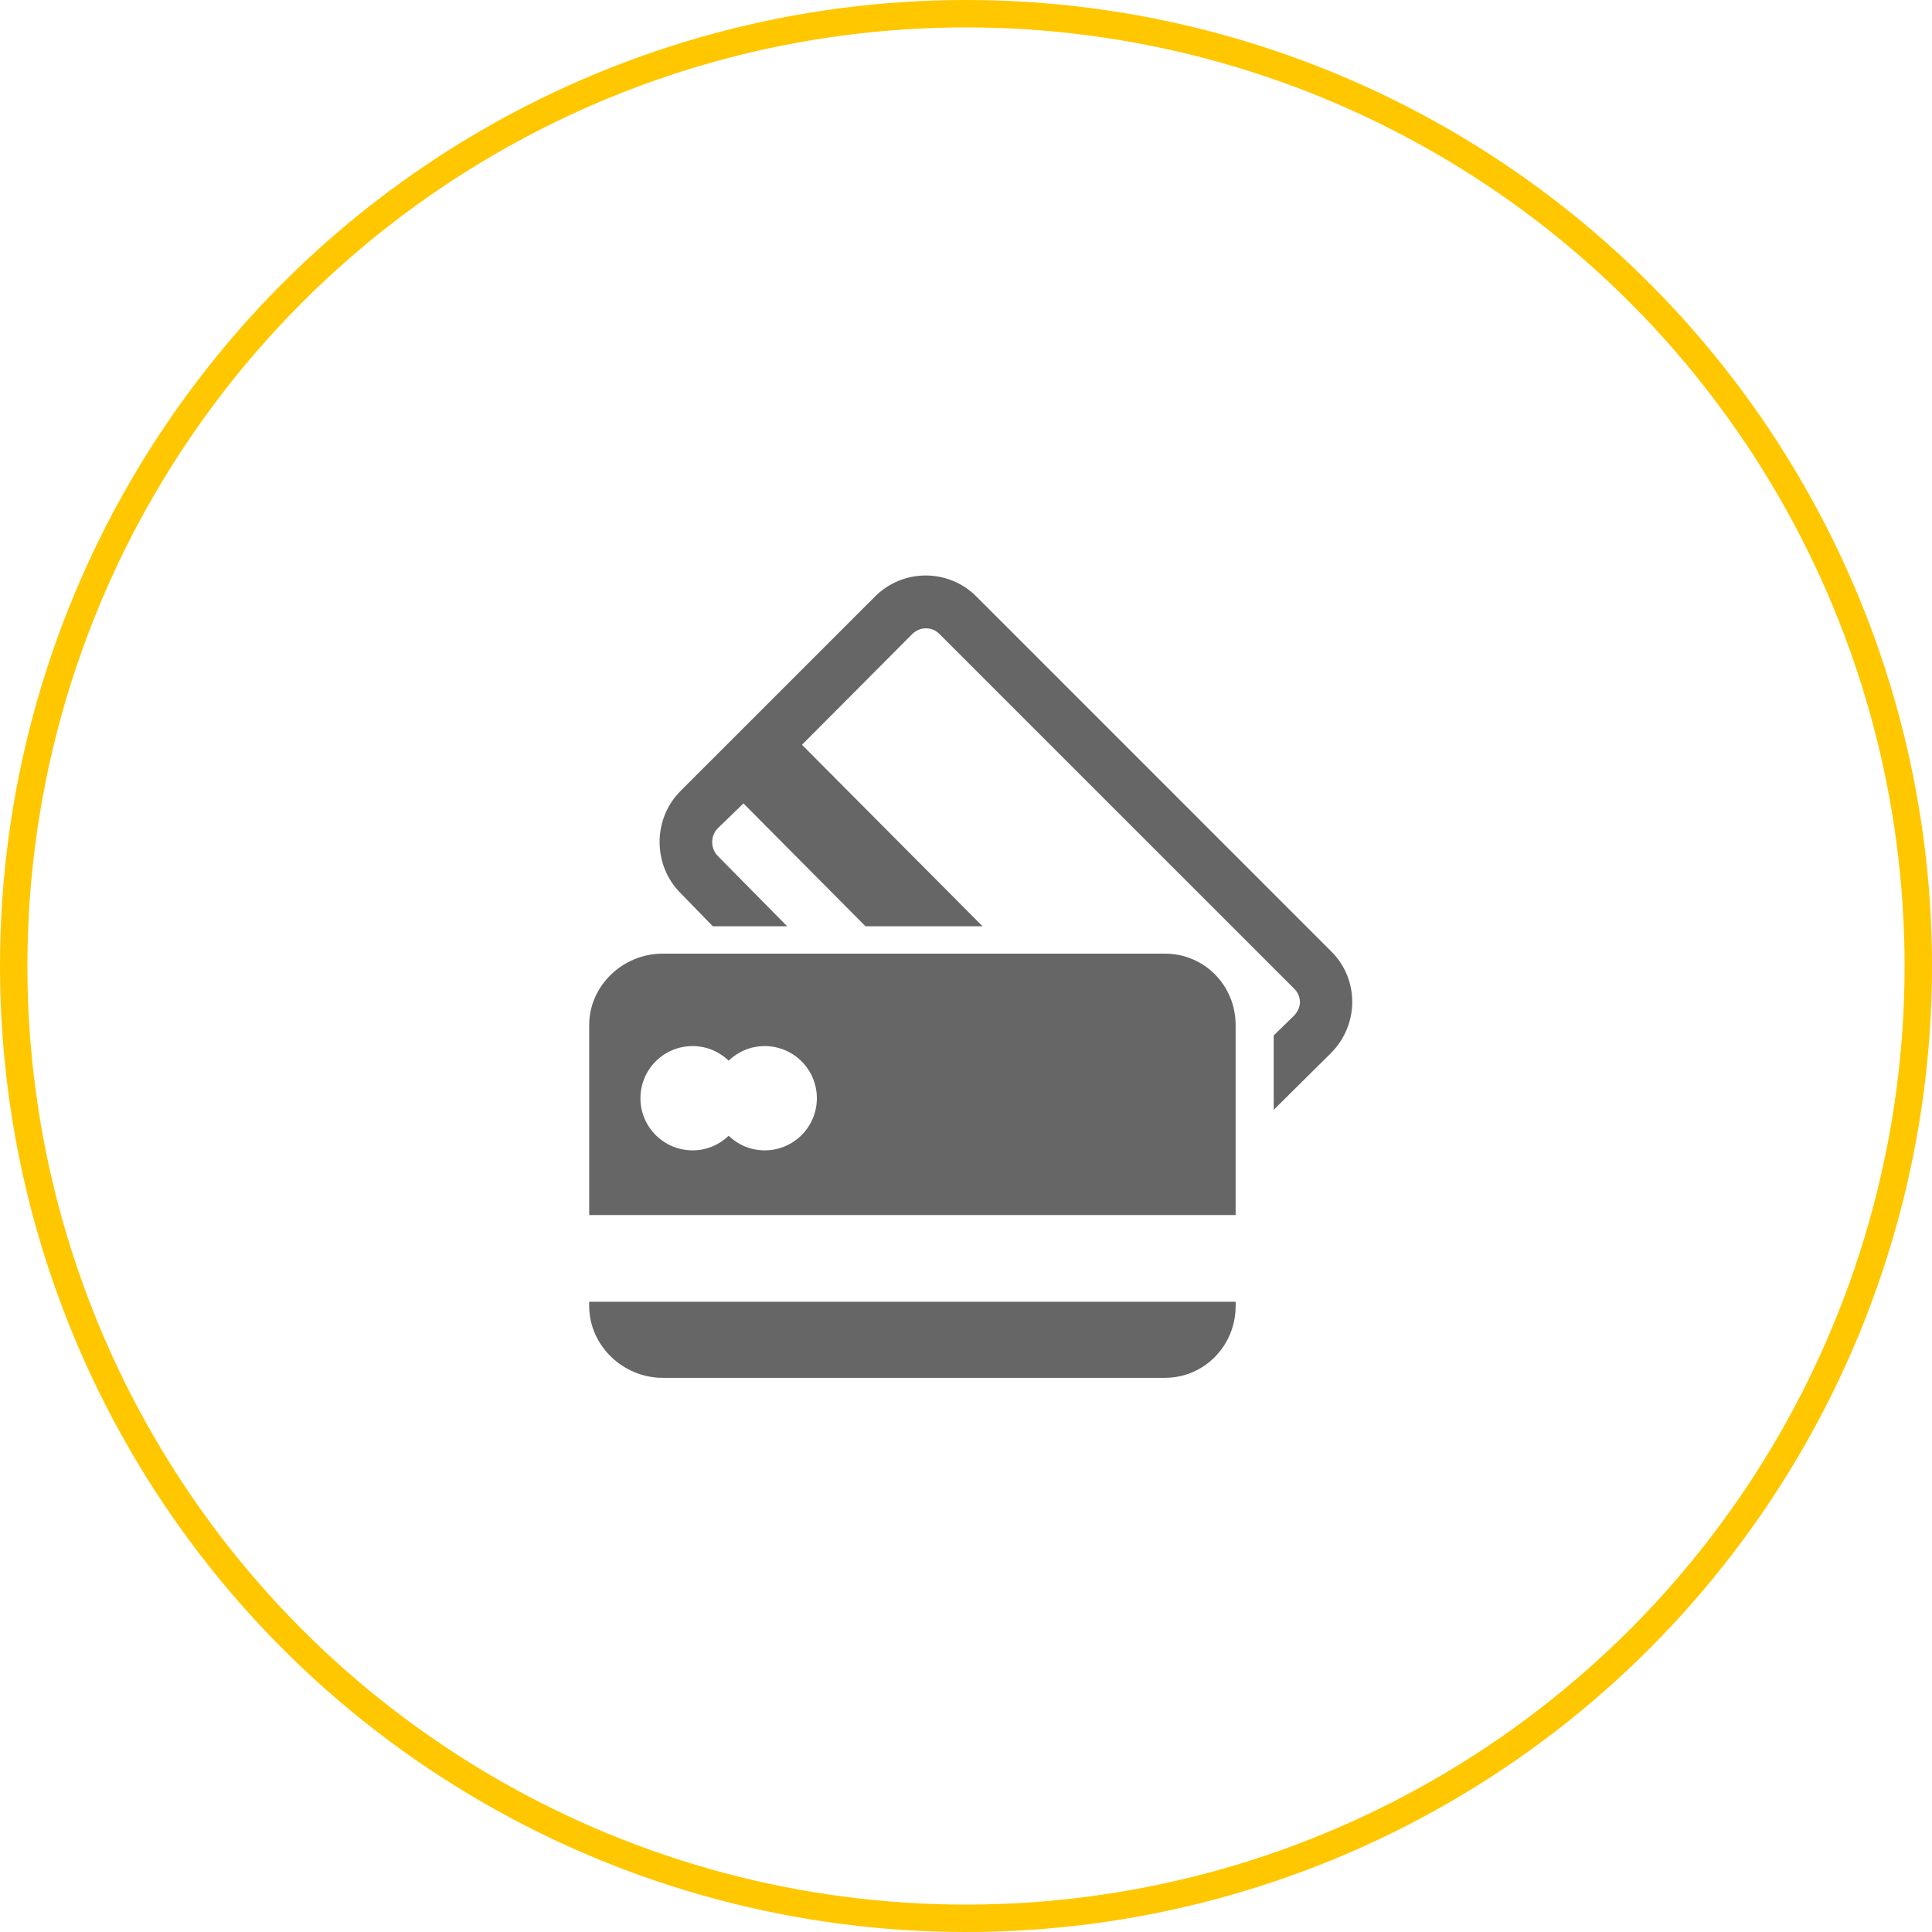
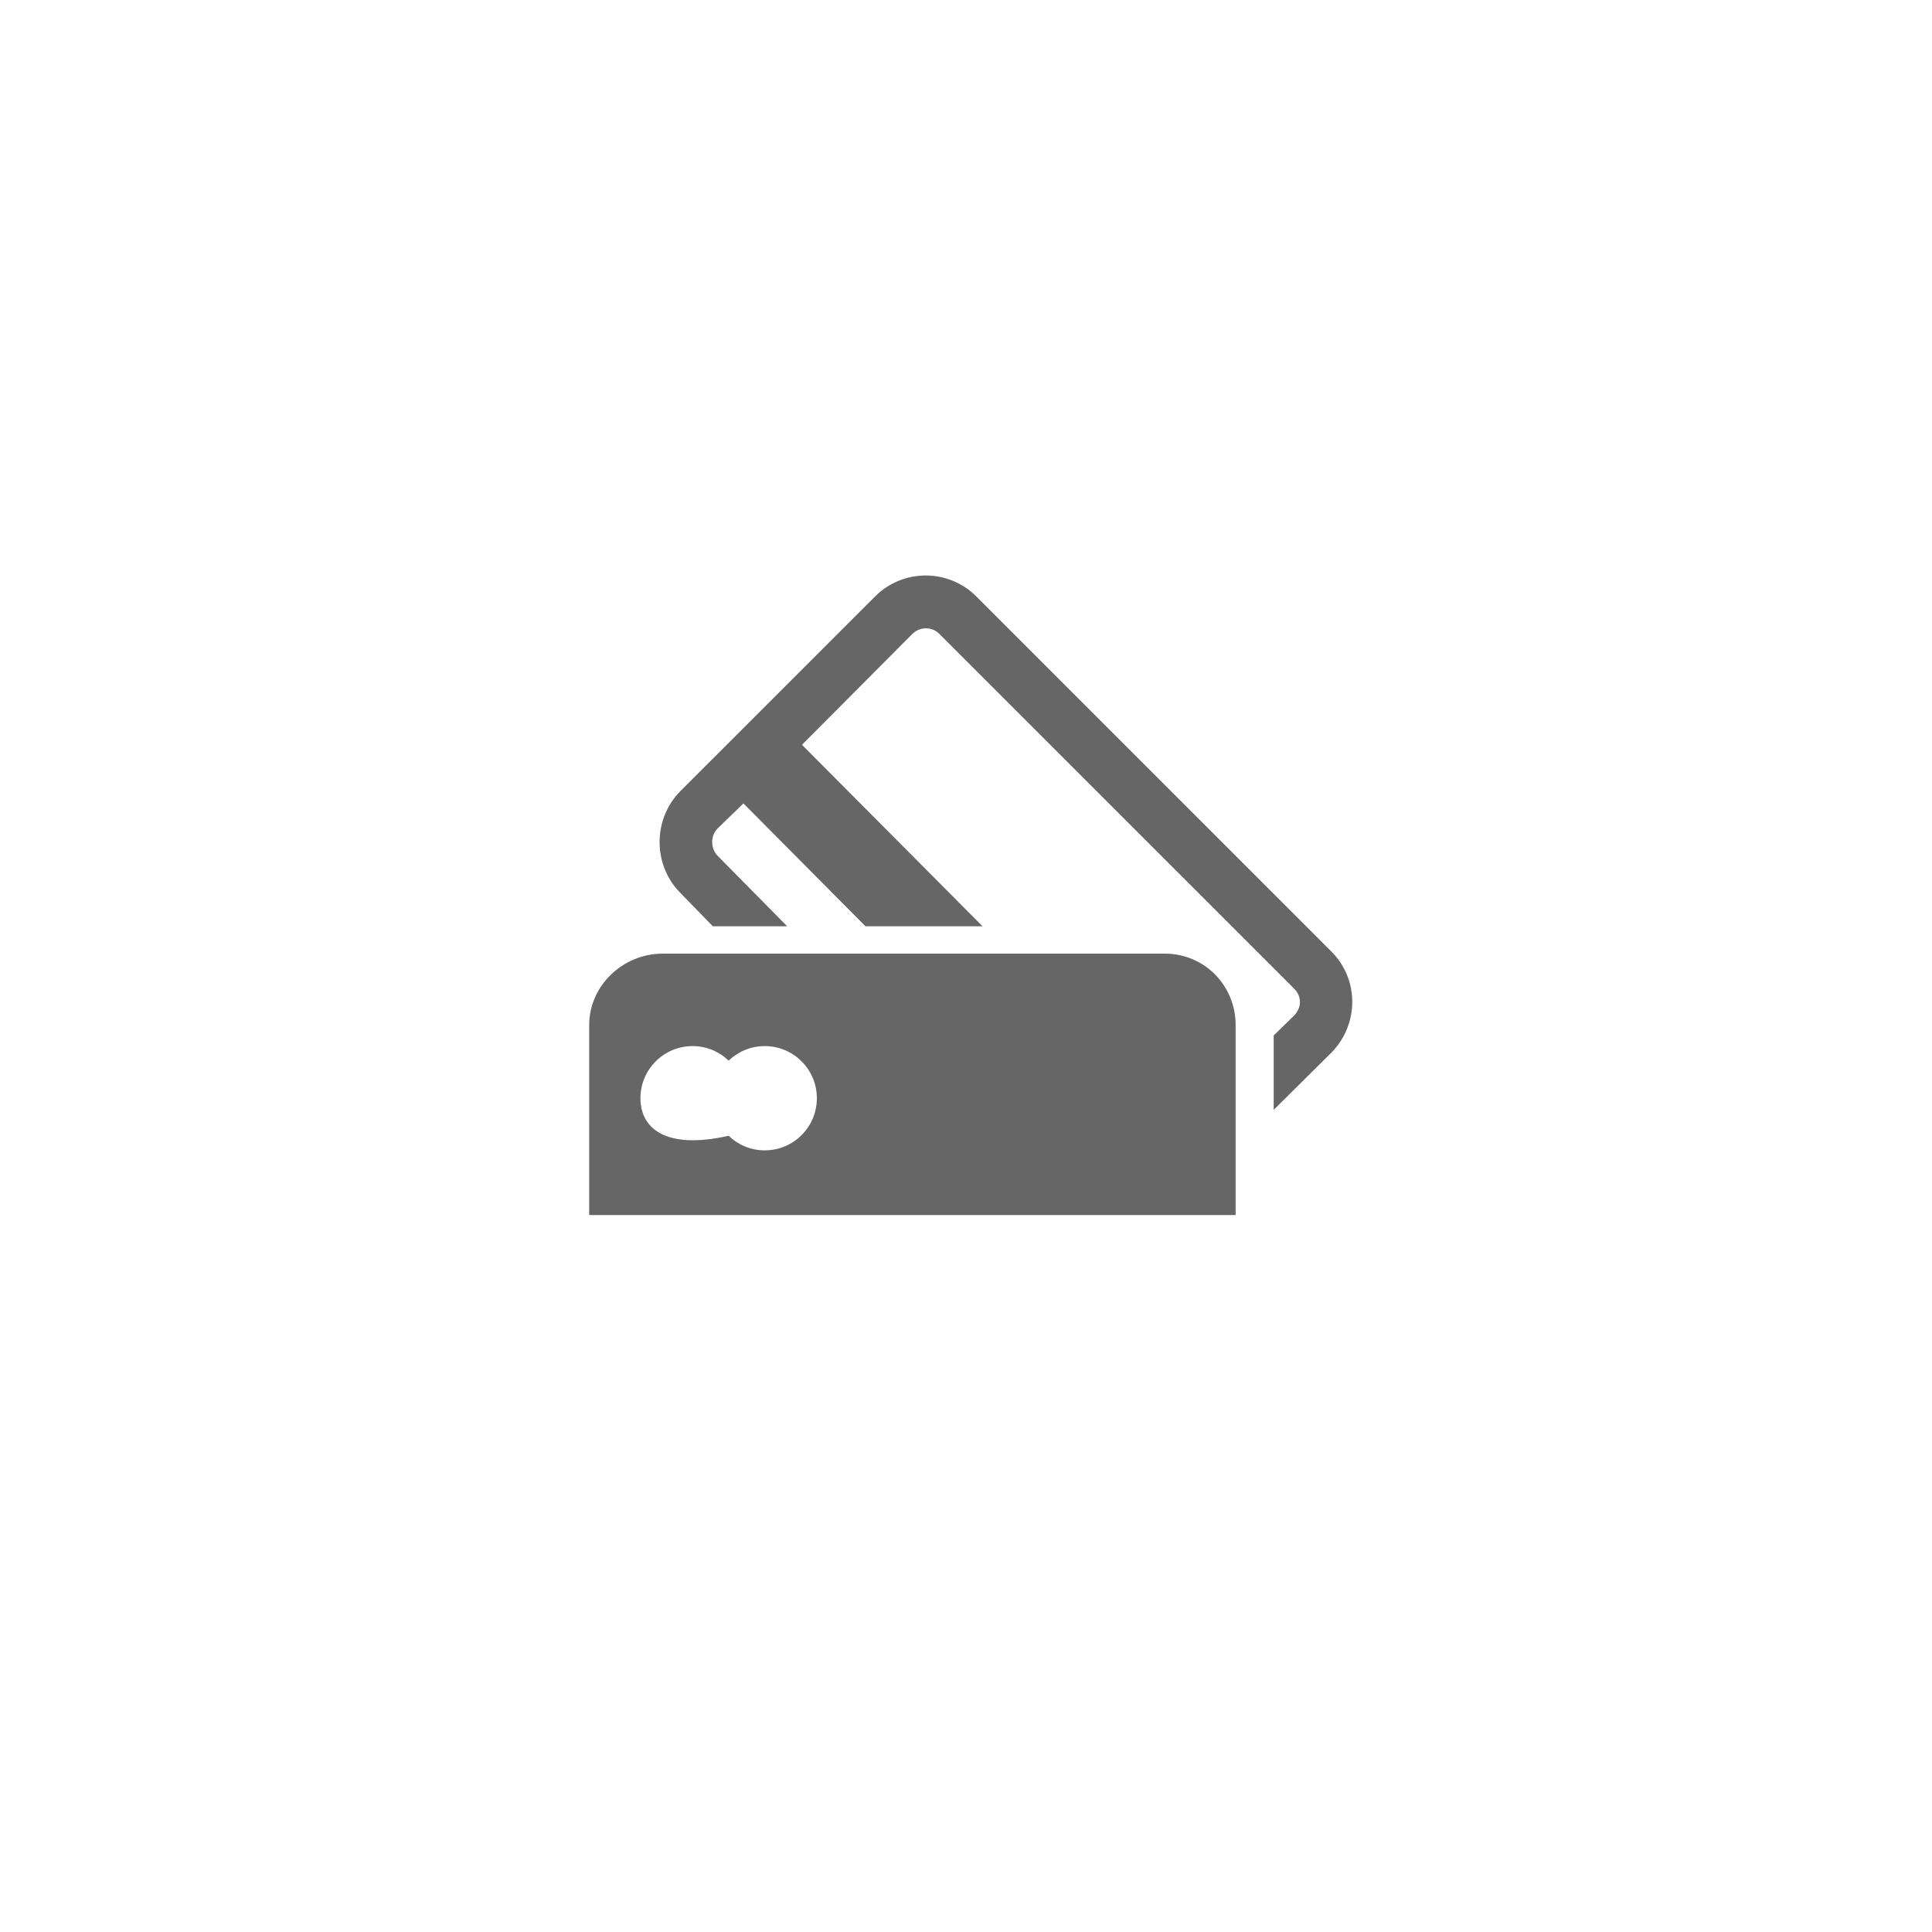
<svg xmlns="http://www.w3.org/2000/svg" width="141" height="141" viewBox="0 0 141 141" fill="none">
-   <circle cx="70.5" cy="70.5" r="69.5" stroke="#FFC700" stroke-width="2" />
  <path d="M97.174 69.453L71.257 43.532C70.236 42.511 68.898 42 67.56 42C66.222 42 64.883 42.511 63.863 43.532L49.67 57.723C47.627 59.766 47.627 63.14 49.67 65.183L52.022 67.6H57.449L52.383 62.469C52.029 62.113 51.976 61.667 51.976 61.452C51.976 61.236 52.029 60.806 52.383 60.452L54.258 58.635L63.164 67.6H71.708L58.529 54.355L66.576 46.276C66.93 45.922 67.344 45.855 67.56 45.855C67.775 45.855 68.189 45.899 68.544 46.253L94.463 72.169C94.819 72.525 94.873 72.935 94.873 73.152C94.873 73.368 94.781 73.78 94.425 74.136L92.956 75.57V80.997L97.14 76.85C99.181 74.804 99.218 71.495 97.174 69.453Z" fill="#666666" />
-   <path d="M85.014 69.598H48.357C45.469 69.598 43 71.924 43 74.811V88.676H90.178V74.811C90.178 71.924 87.901 69.598 85.014 69.598ZM55.811 83.955C54.787 83.955 53.861 83.548 53.177 82.891C52.494 83.548 51.566 83.955 50.545 83.955C48.445 83.955 46.74 82.254 46.74 80.15C46.74 78.048 48.444 76.345 50.545 76.345C51.567 76.345 52.495 76.751 53.177 77.408C53.861 76.751 54.787 76.345 55.811 76.345C57.912 76.345 59.616 78.048 59.616 80.15C59.616 82.254 57.912 83.955 55.811 83.955Z" fill="#666666" />
-   <path d="M43 95.312C43 98.2 45.468 100.556 48.357 100.556H85.014C87.901 100.556 90.179 98.2 90.179 95.312V95.005H43V95.312Z" fill="#666666" />
+   <path d="M85.014 69.598H48.357C45.469 69.598 43 71.924 43 74.811V88.676H90.178V74.811C90.178 71.924 87.901 69.598 85.014 69.598ZM55.811 83.955C54.787 83.955 53.861 83.548 53.177 82.891C48.445 83.955 46.74 82.254 46.74 80.15C46.74 78.048 48.444 76.345 50.545 76.345C51.567 76.345 52.495 76.751 53.177 77.408C53.861 76.751 54.787 76.345 55.811 76.345C57.912 76.345 59.616 78.048 59.616 80.15C59.616 82.254 57.912 83.955 55.811 83.955Z" fill="#666666" />
</svg>